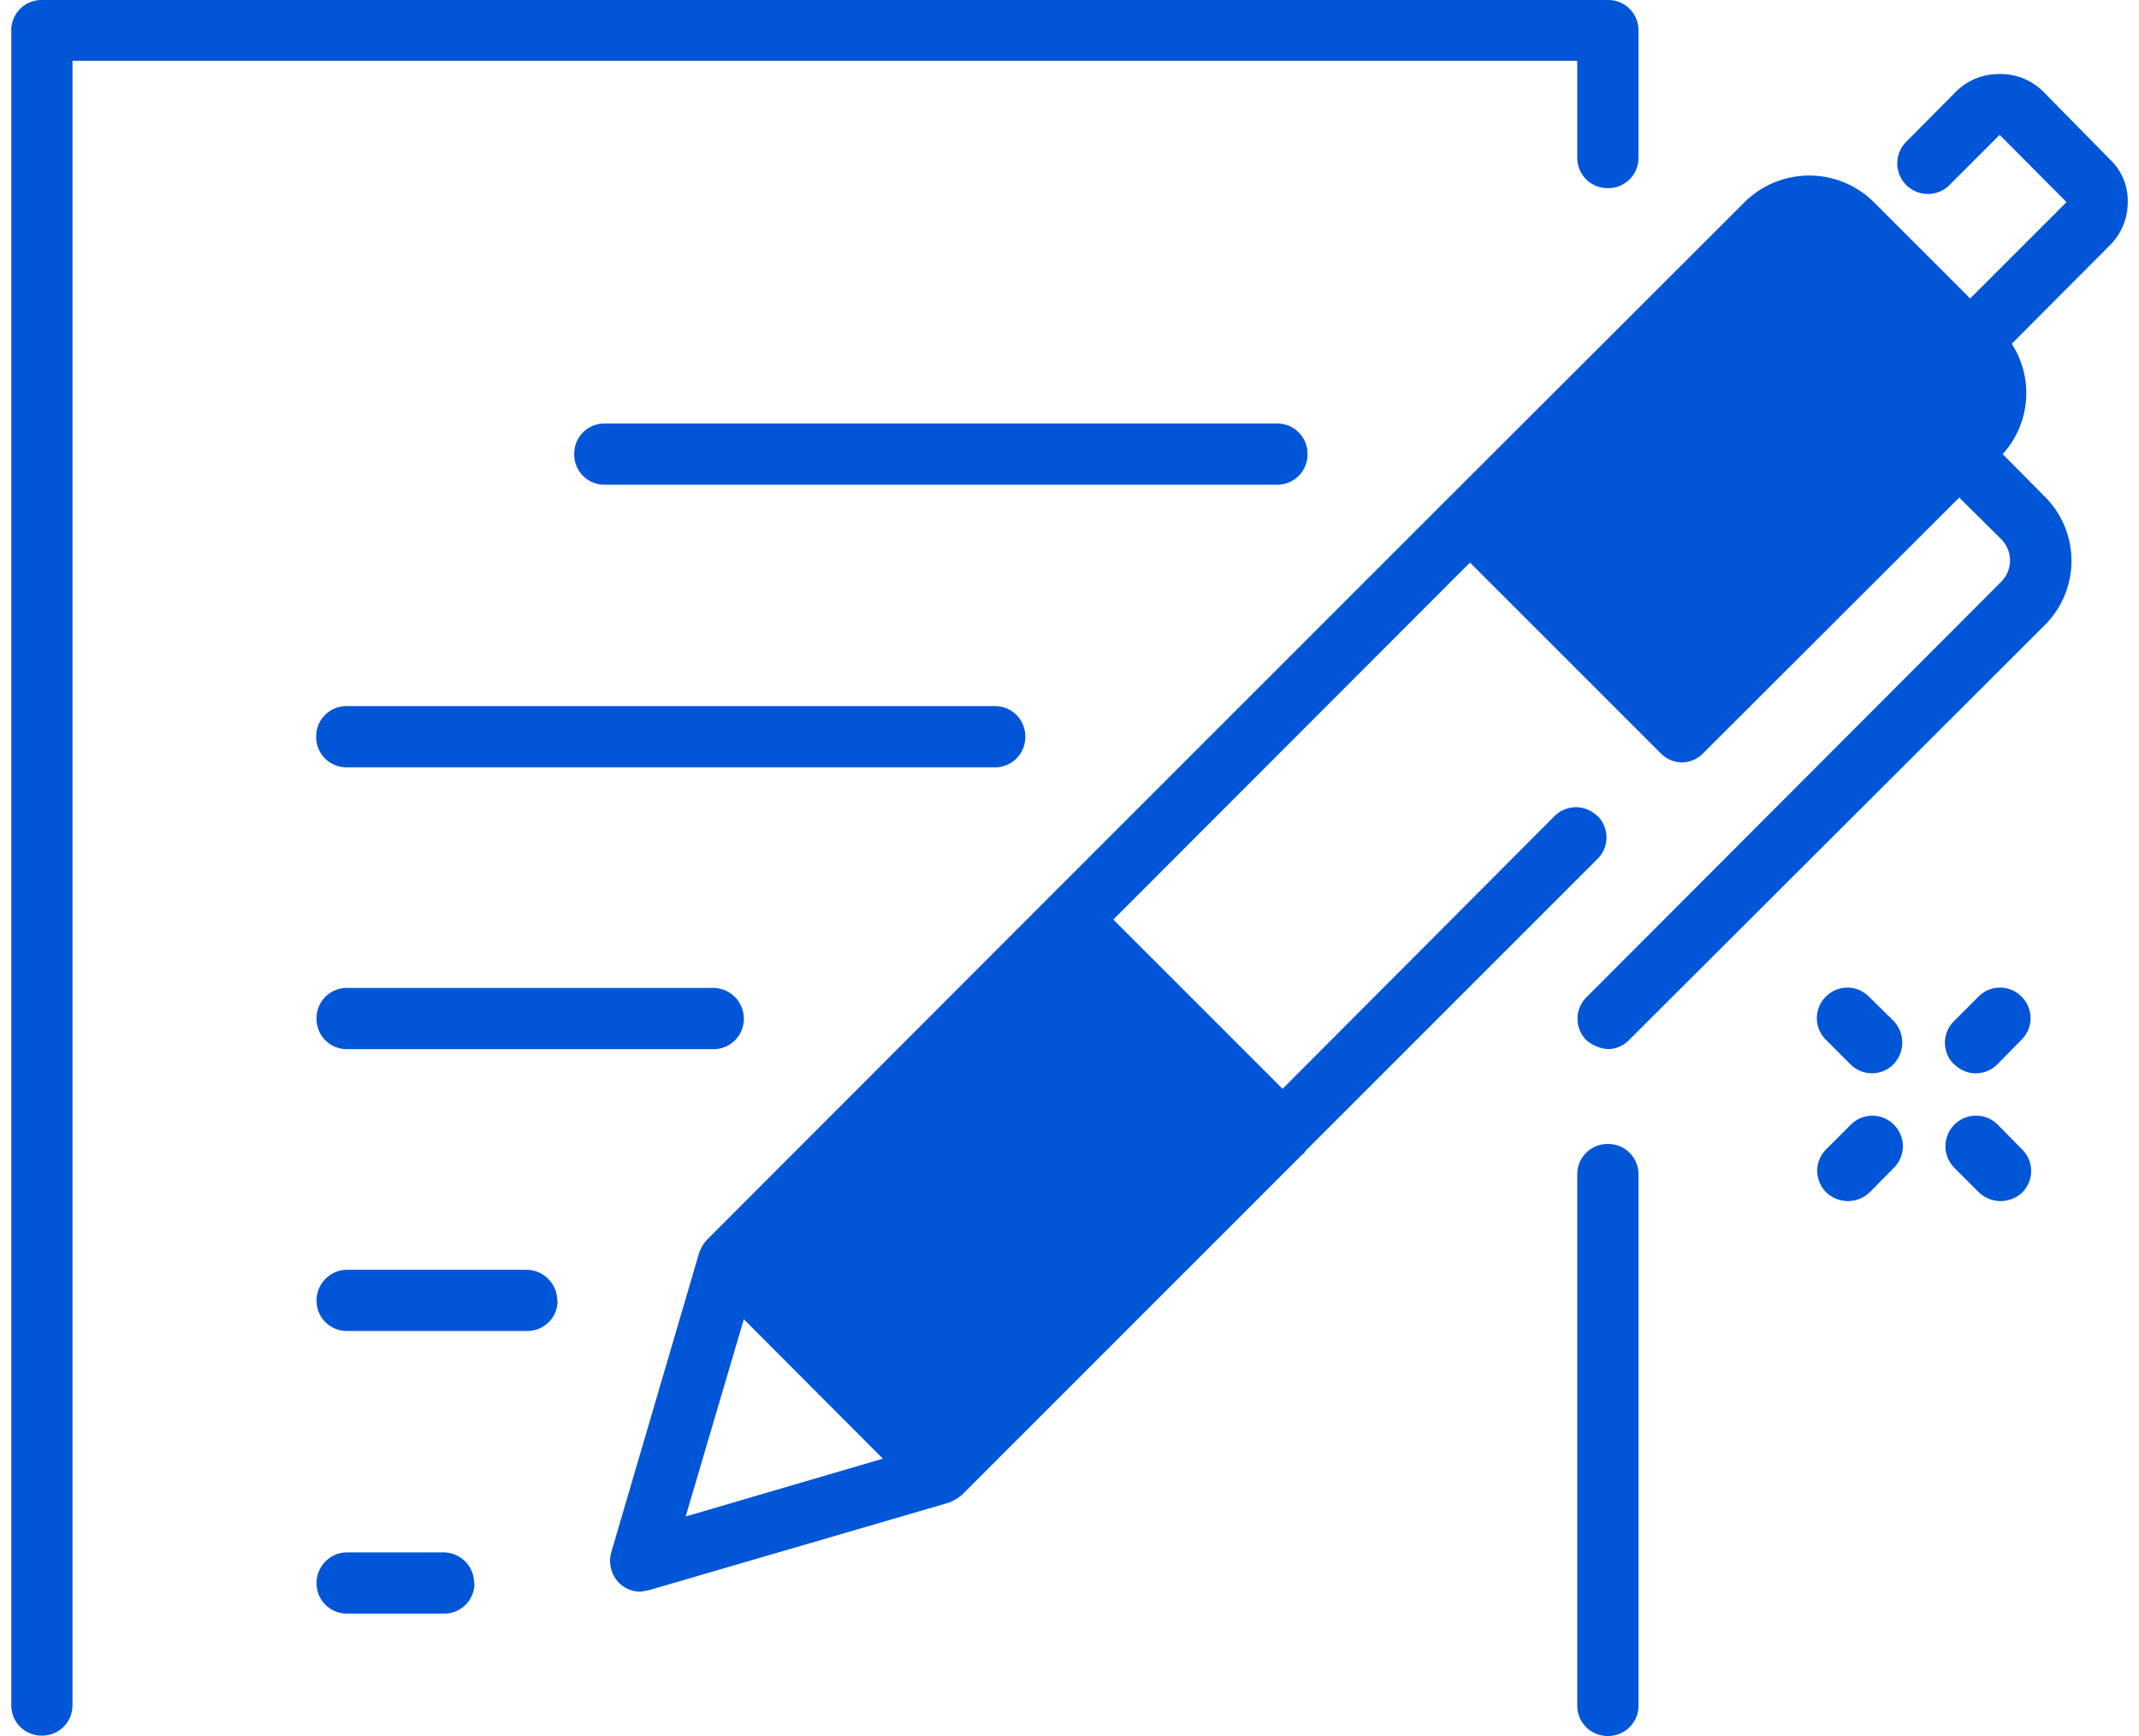
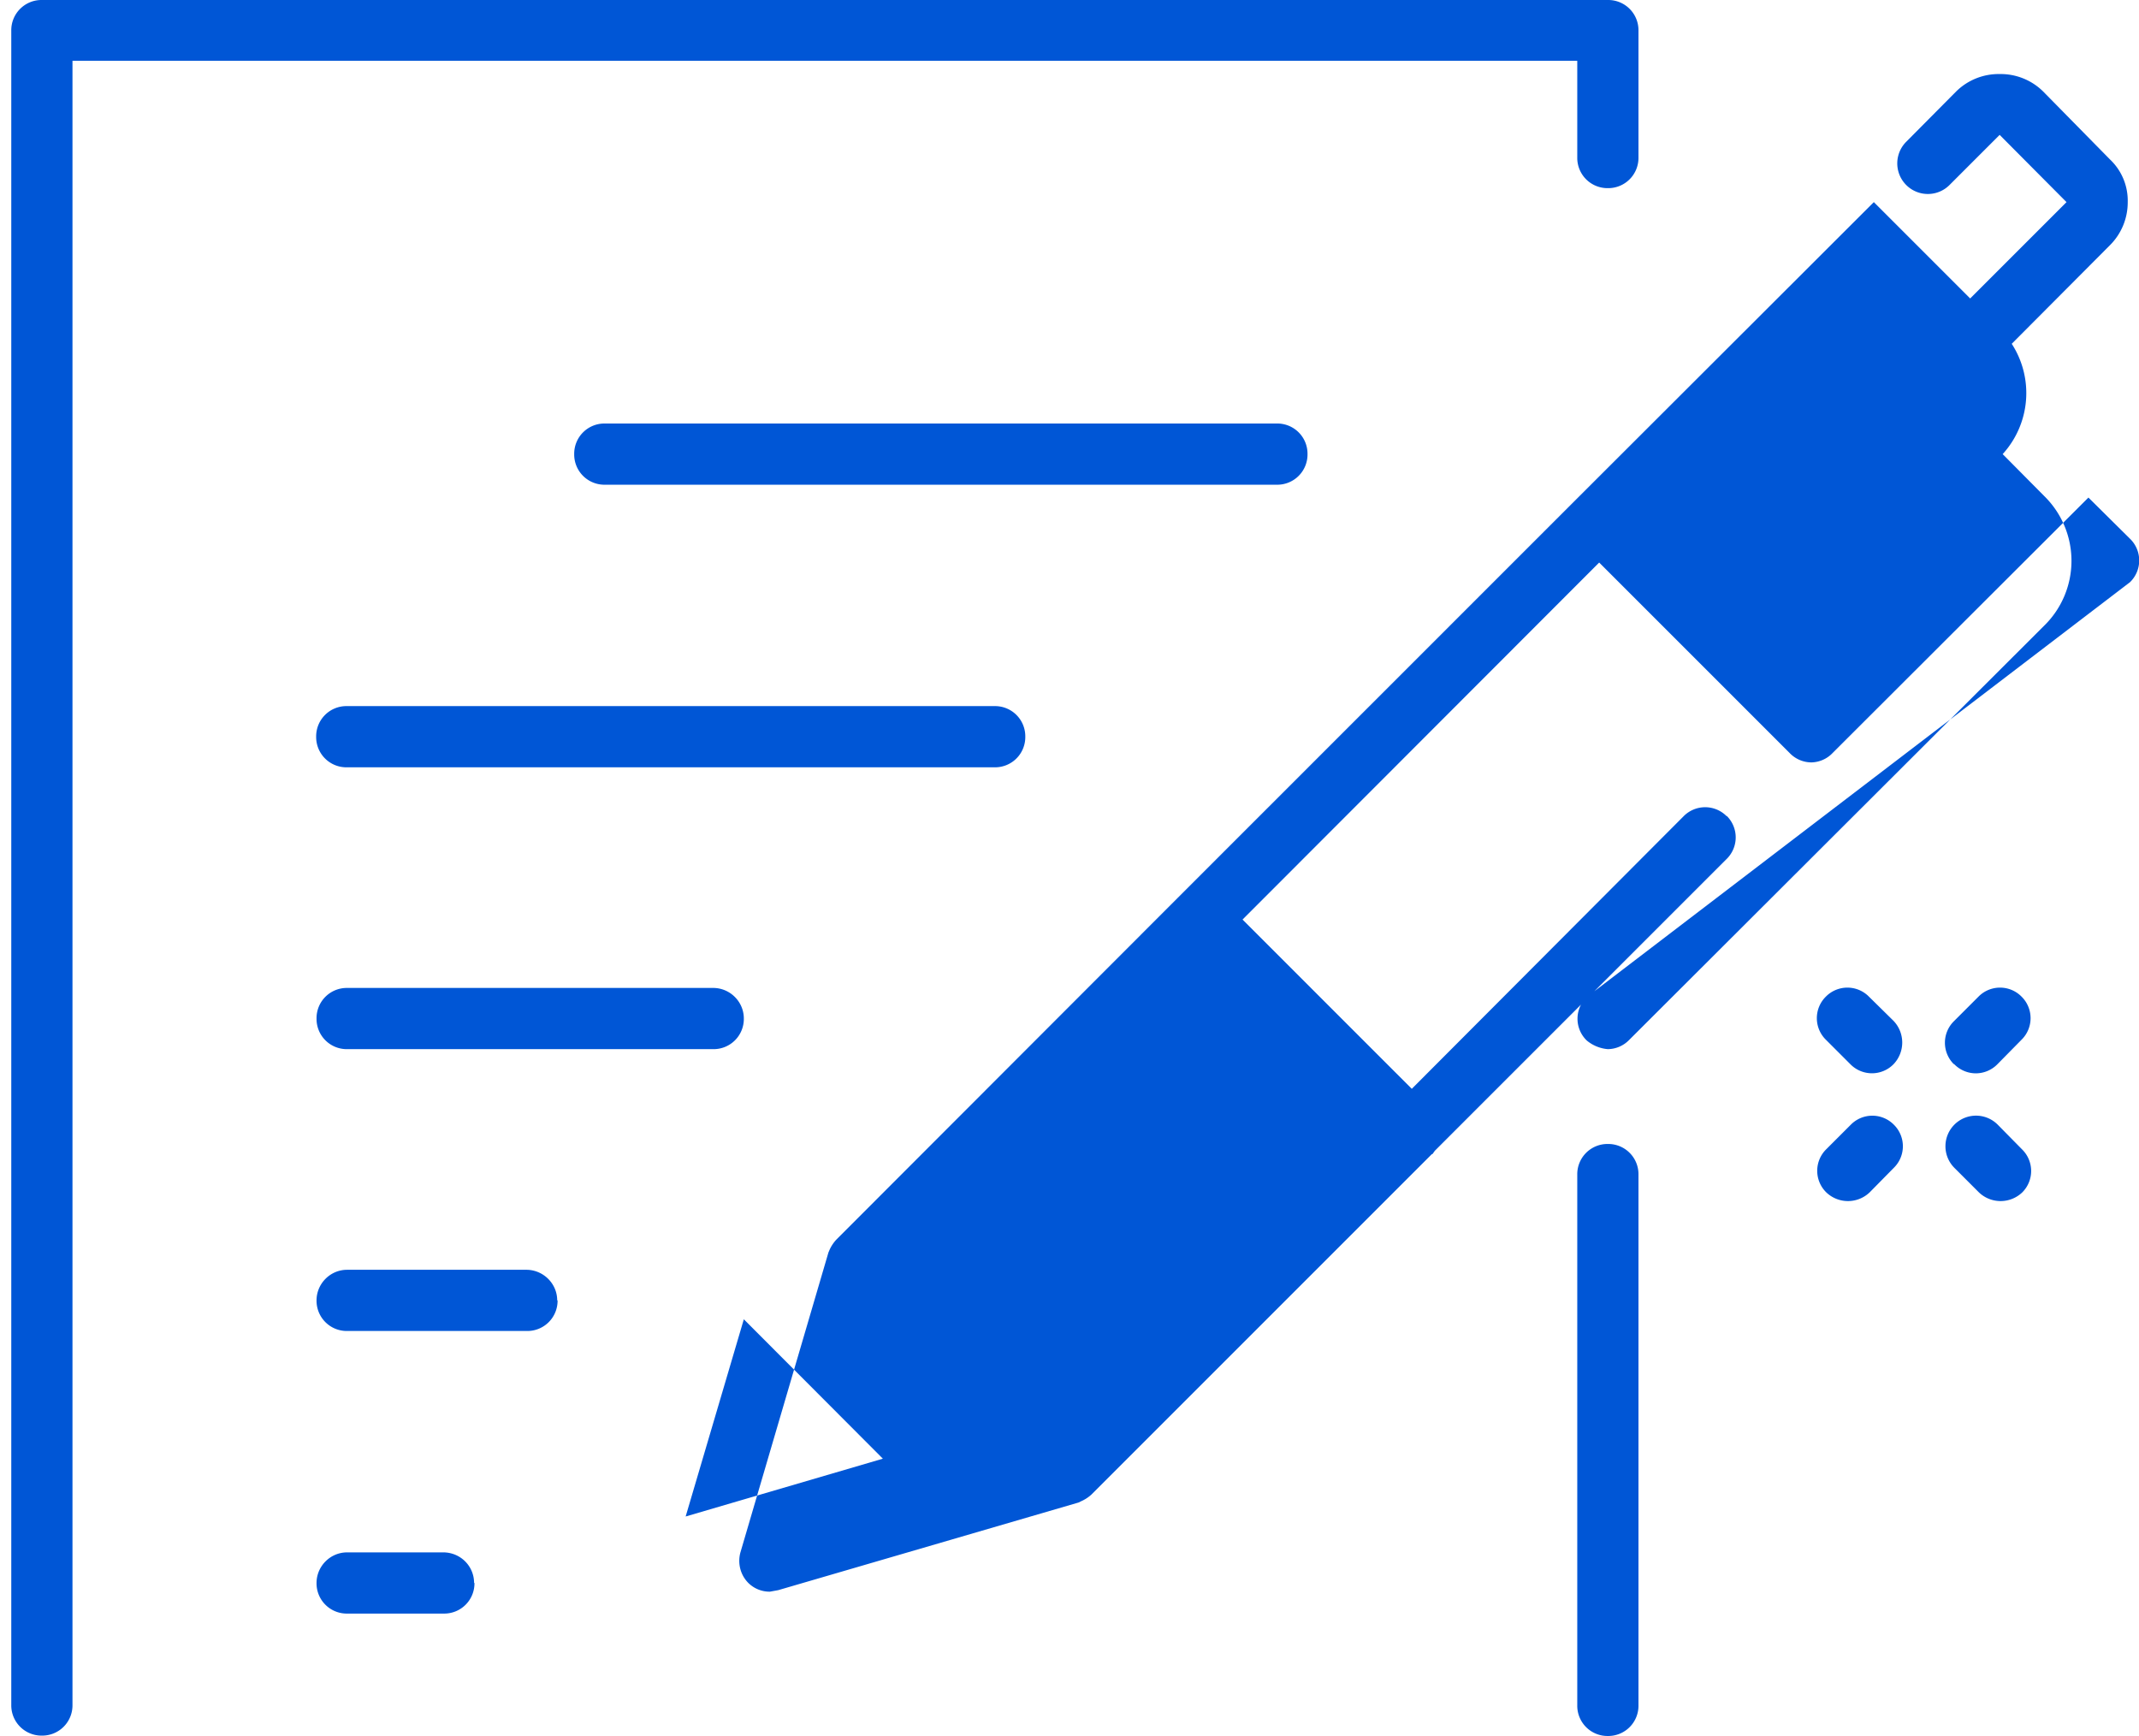
<svg xmlns="http://www.w3.org/2000/svg" xml:space="preserve" width="69" height="56" style="shape-rendering:geometricPrecision;text-rendering:geometricPrecision;image-rendering:optimizeQuality;fill-rule:evenodd;clip-rule:evenodd" viewBox="0 0 5.602 4.595">
-   <path d="M4.803 2.752a.08.08 0 0 1 0-.114.08.08 0 0 1 .114 0l.065.064a.083.083 0 0 1 0 .115.08.08 0 0 1-.114 0zm.339.065a.08.08 0 0 1 0-.114l.065-.065a.08.08 0 0 1 .114 0 .08.08 0 0 1 0 .114l-.064.065a.08.08 0 0 1-.058.024.08.08 0 0 1-.057-.025zm.18.225a.08.08 0 0 1 .001.114.083.083 0 0 1-.115 0l-.065-.065a.08.08 0 0 1 .115-.114zm-.339-.065a.08.08 0 0 1 0 .114l-.064.065a.083.083 0 0 1-.115 0 .08.08 0 0 1 0-.114l.065-.065a.08.08 0 0 1 .114 0m-.676.132v1.405a.08.08 0 0 1-.081.081.08.08 0 0 1-.081-.081V3.109a.08.08 0 0 1 .081-.081.08.08 0 0 1 .081.081M4.145.161H.162v4.352a.08.08 0 0 1-.081.081A.08.08 0 0 1 0 4.513V.081A.08.08 0 0 1 .081 0h4.145a.08.08 0 0 1 .081.081v.336a.08.08 0 0 1-.081.081.08.08 0 0 1-.081-.081zM1.226 4.19a.08.08 0 0 1-.081.081H.889a.08.08 0 0 1-.081-.081c0-.044.036-.081.081-.081h.256c.045.001.08.037.08.081zm.22-.748a.08.08 0 0 1-.081.081H.889a.08.08 0 0 1-.081-.081c0-.044.036-.081.081-.081h.476c.044.001.08.037.08.081zm.412-.827c.044 0 .081.036.081.081a.08.08 0 0 1-.081.081H.889a.08.08 0 0 1-.081-.081.08.08 0 0 1 .081-.081zm.746-.584H.888a.08.08 0 0 1-.081-.081.08.08 0 0 1 .081-.081h1.715a.08.08 0 0 1 .081.081.08.08 0 0 1-.081.081zm.746-.748H1.571a.08.08 0 0 1-.081-.081.08.08 0 0 1 .081-.081H3.35a.08.08 0 0 1 .081.081.08.08 0 0 1-.081.081M1.785 4.014l.154-.522.368.369zM5.602.535a.15.15 0 0 0-.047-.113l-.177-.18a.16.16 0 0 0-.115-.046.16.16 0 0 0-.115.046l-.132.133A.08.08 0 1 0 5.13.49l.133-.133.177.178-.255.255L4.93.535a.243.243 0 0 0-.342 0l-.784.783-1.058 1.058-.904.905a.1.1 0 0 0-.018.027l-.003.007-.233.794c-.008.029 0 .06.021.081a.08.08 0 0 0 .057.023l.022-.004.795-.232.006-.003a.1.1 0 0 0 .028-.018l.901-.901q.002 0 .003-.002l.005-.007.772-.772a.08.08 0 0 0 .001-.114h-.001a.08.08 0 0 0-.113 0l-.72.722-.448-.448.944-.945.504.504a.08.08 0 0 0 .058.025.08.08 0 0 0 .056-.025l.677-.676.11.109a.08.08 0 0 1 0 .115L4.169 2.64a.08.08 0 0 0 .001.114.1.1 0 0 0 .056.023.08.08 0 0 0 .056-.024l1.099-1.097a.24.24 0 0 0 0-.343l-.11-.111A.24.24 0 0 0 5.295.91l.26-.261a.16.16 0 0 0 .047-.114" style="fill:#0056d6;fill-rule:nonzero" />
+   <path d="M4.803 2.752a.08.08 0 0 1 0-.114.08.08 0 0 1 .114 0l.065.064a.083.083 0 0 1 0 .115.08.08 0 0 1-.114 0zm.339.065a.08.08 0 0 1 0-.114l.065-.065a.08.08 0 0 1 .114 0 .08.08 0 0 1 0 .114l-.064.065a.08.08 0 0 1-.058.024.08.08 0 0 1-.057-.025zm.18.225a.08.08 0 0 1 .001.114.083.083 0 0 1-.115 0l-.065-.065a.08.08 0 0 1 .115-.114zm-.339-.065a.08.08 0 0 1 0 .114l-.064.065a.083.083 0 0 1-.115 0 .08.08 0 0 1 0-.114l.065-.065a.08.08 0 0 1 .114 0m-.676.132v1.405a.08.08 0 0 1-.081.081.08.08 0 0 1-.081-.081V3.109a.08.08 0 0 1 .081-.081.08.08 0 0 1 .081.081M4.145.161H.162v4.352a.08.08 0 0 1-.081.081A.08.08 0 0 1 0 4.513V.081A.08.08 0 0 1 .081 0h4.145a.08.08 0 0 1 .081.081v.336a.08.08 0 0 1-.081.081.08.08 0 0 1-.081-.081zM1.226 4.19a.08.08 0 0 1-.081.081H.889a.08.08 0 0 1-.081-.081c0-.044.036-.081.081-.081h.256c.045.001.08.037.08.081zm.22-.748a.08.08 0 0 1-.081.081H.889a.08.08 0 0 1-.081-.081c0-.044.036-.081.081-.081h.476c.044.001.08.037.08.081zm.412-.827c.044 0 .081.036.081.081a.08.08 0 0 1-.081.081H.889a.08.08 0 0 1-.081-.081.08.08 0 0 1 .081-.081zm.746-.584H.888a.08.08 0 0 1-.081-.081.08.08 0 0 1 .081-.081h1.715a.08.08 0 0 1 .081.081.08.08 0 0 1-.081.081zm.746-.748H1.571a.08.08 0 0 1-.081-.081.08.08 0 0 1 .081-.081H3.35a.08.08 0 0 1 .081.081.08.08 0 0 1-.081.081M1.785 4.014l.154-.522.368.369zM5.602.535a.15.15 0 0 0-.047-.113l-.177-.18a.16.16 0 0 0-.115-.046.16.16 0 0 0-.115.046l-.132.133A.08.08 0 1 0 5.13.49l.133-.133.177.178-.255.255L4.93.535l-.784.783-1.058 1.058-.904.905a.1.1 0 0 0-.018.027l-.003.007-.233.794c-.008.029 0 .06.021.081a.08.08 0 0 0 .057.023l.022-.004.795-.232.006-.003a.1.1 0 0 0 .028-.018l.901-.901q.002 0 .003-.002l.005-.007.772-.772a.08.08 0 0 0 .001-.114h-.001a.08.08 0 0 0-.113 0l-.72.722-.448-.448.944-.945.504.504a.08.08 0 0 0 .058.025.08.08 0 0 0 .056-.025l.677-.676.11.109a.08.08 0 0 1 0 .115L4.169 2.64a.08.08 0 0 0 .001.114.1.1 0 0 0 .056.023.08.08 0 0 0 .056-.024l1.099-1.097a.24.24 0 0 0 0-.343l-.11-.111A.24.24 0 0 0 5.295.91l.26-.261a.16.16 0 0 0 .047-.114" style="fill:#0056d6;fill-rule:nonzero" />
</svg>